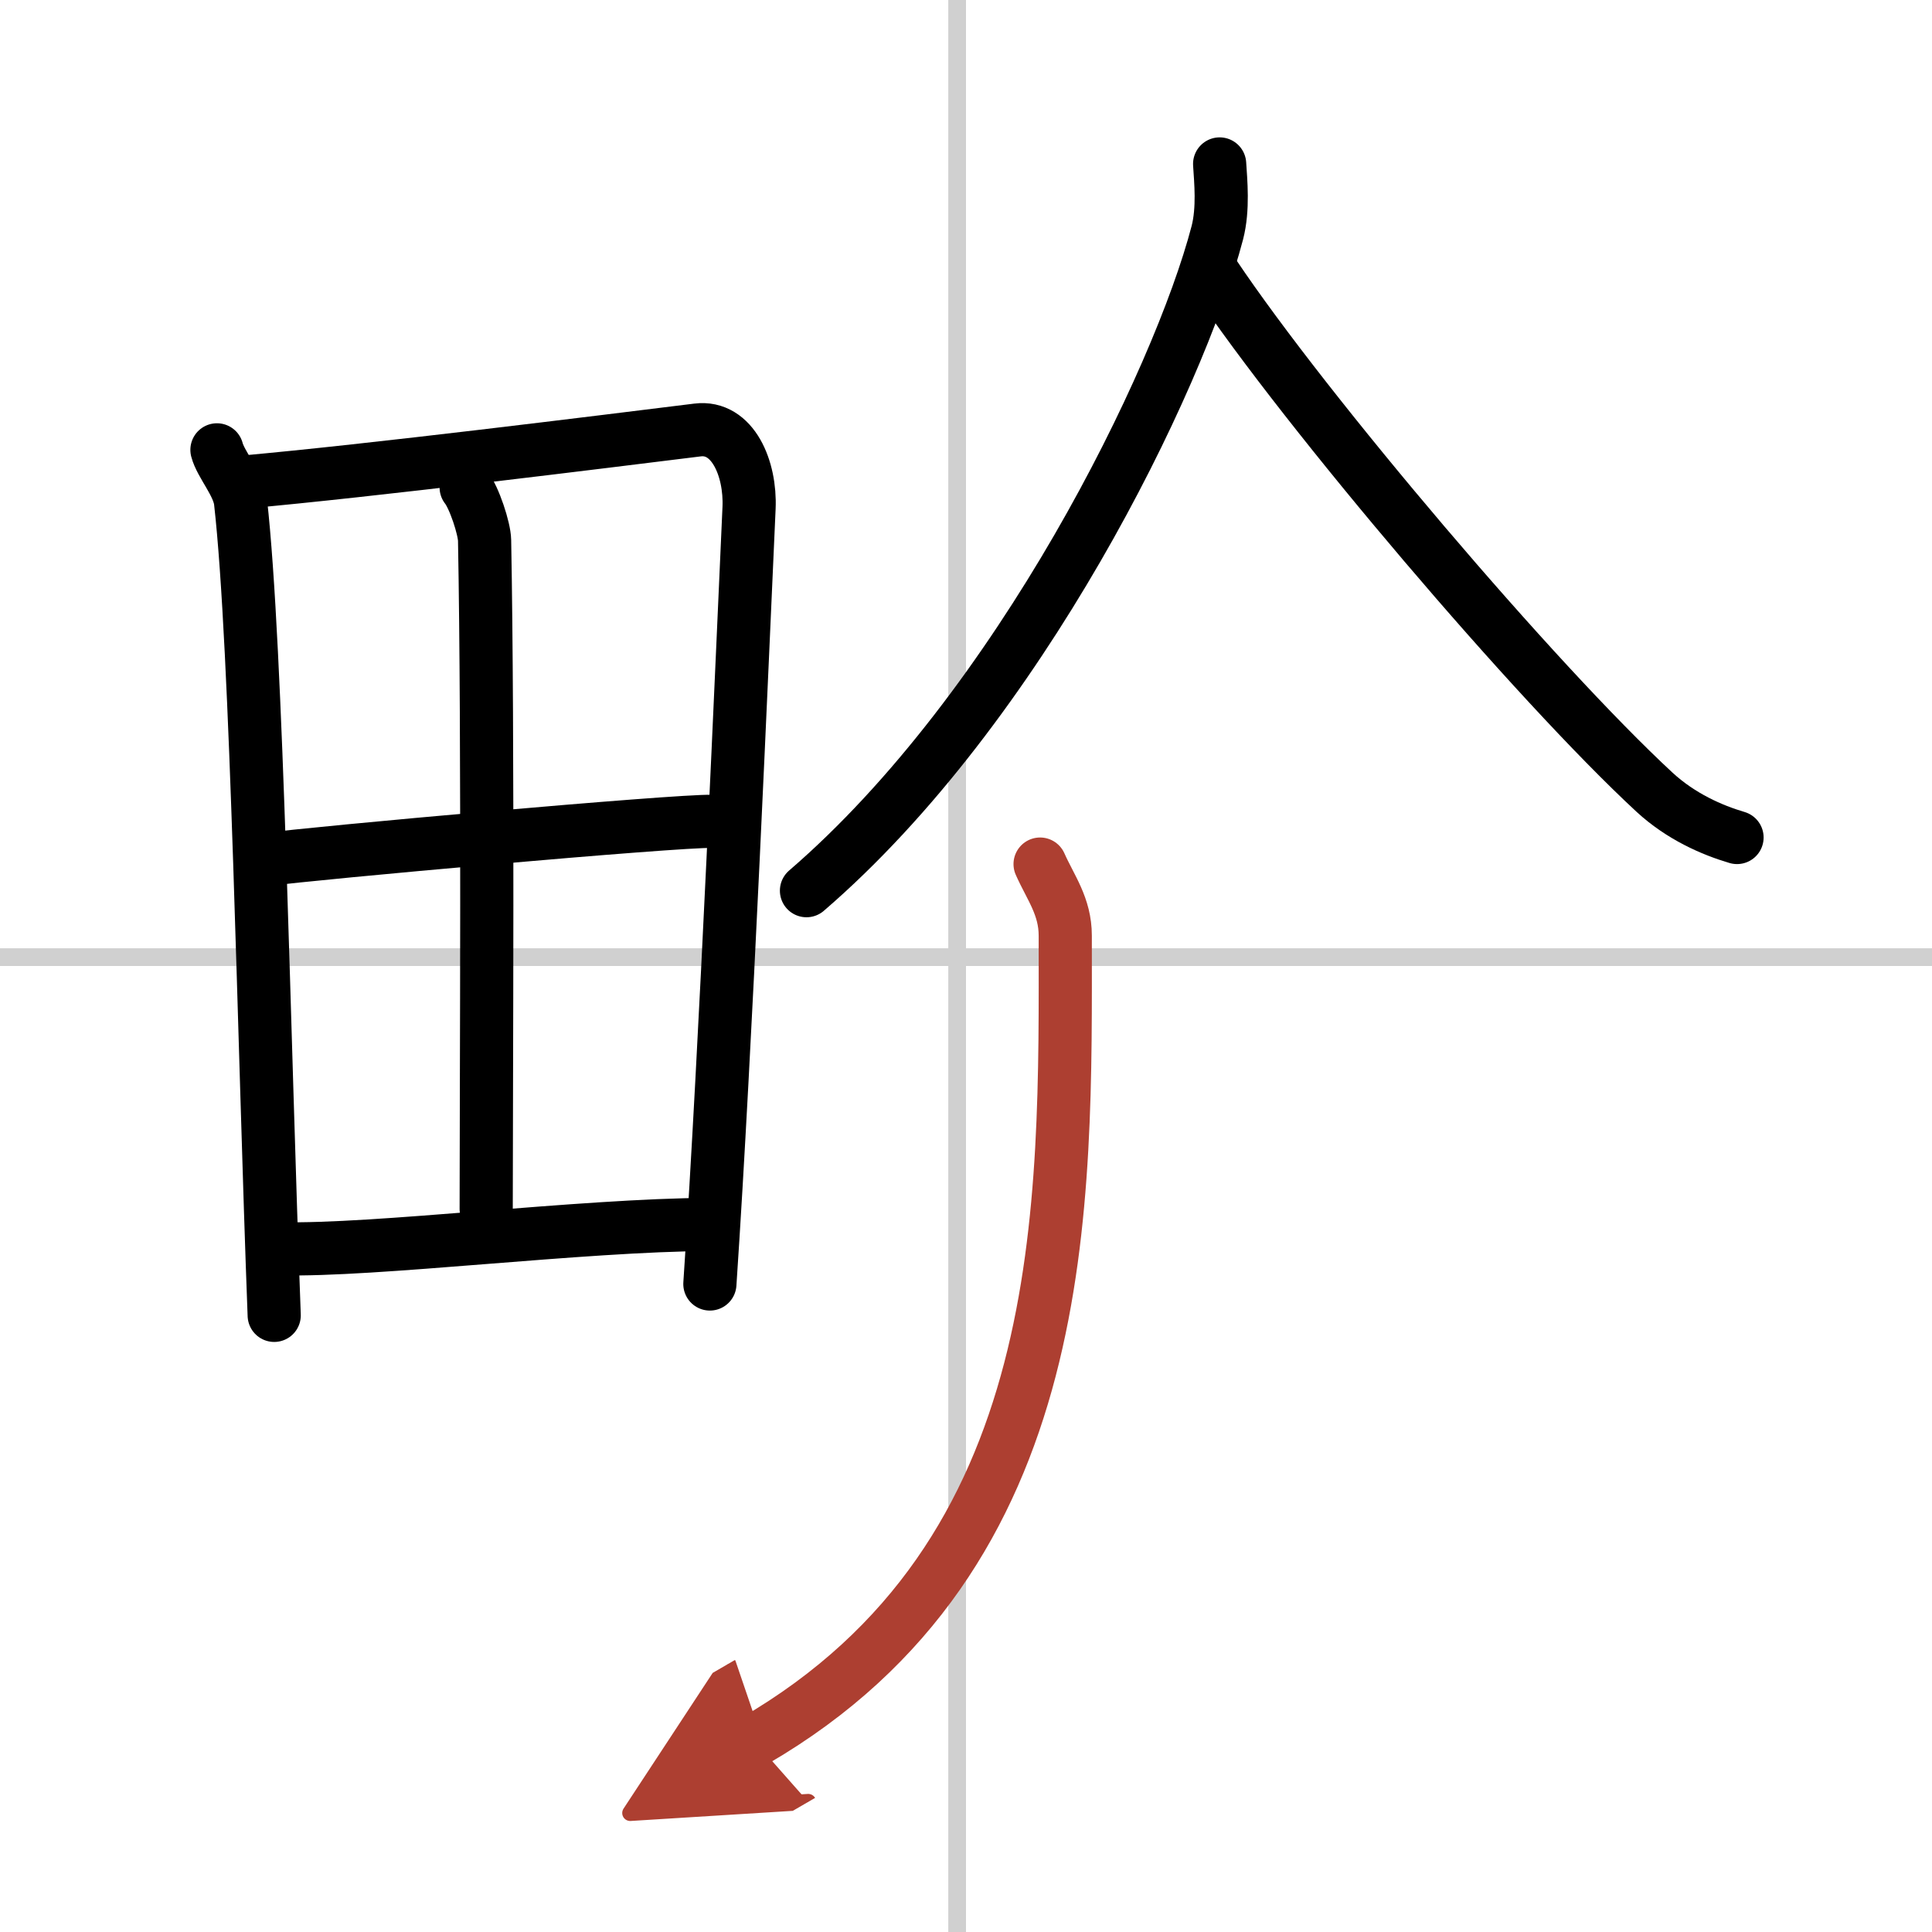
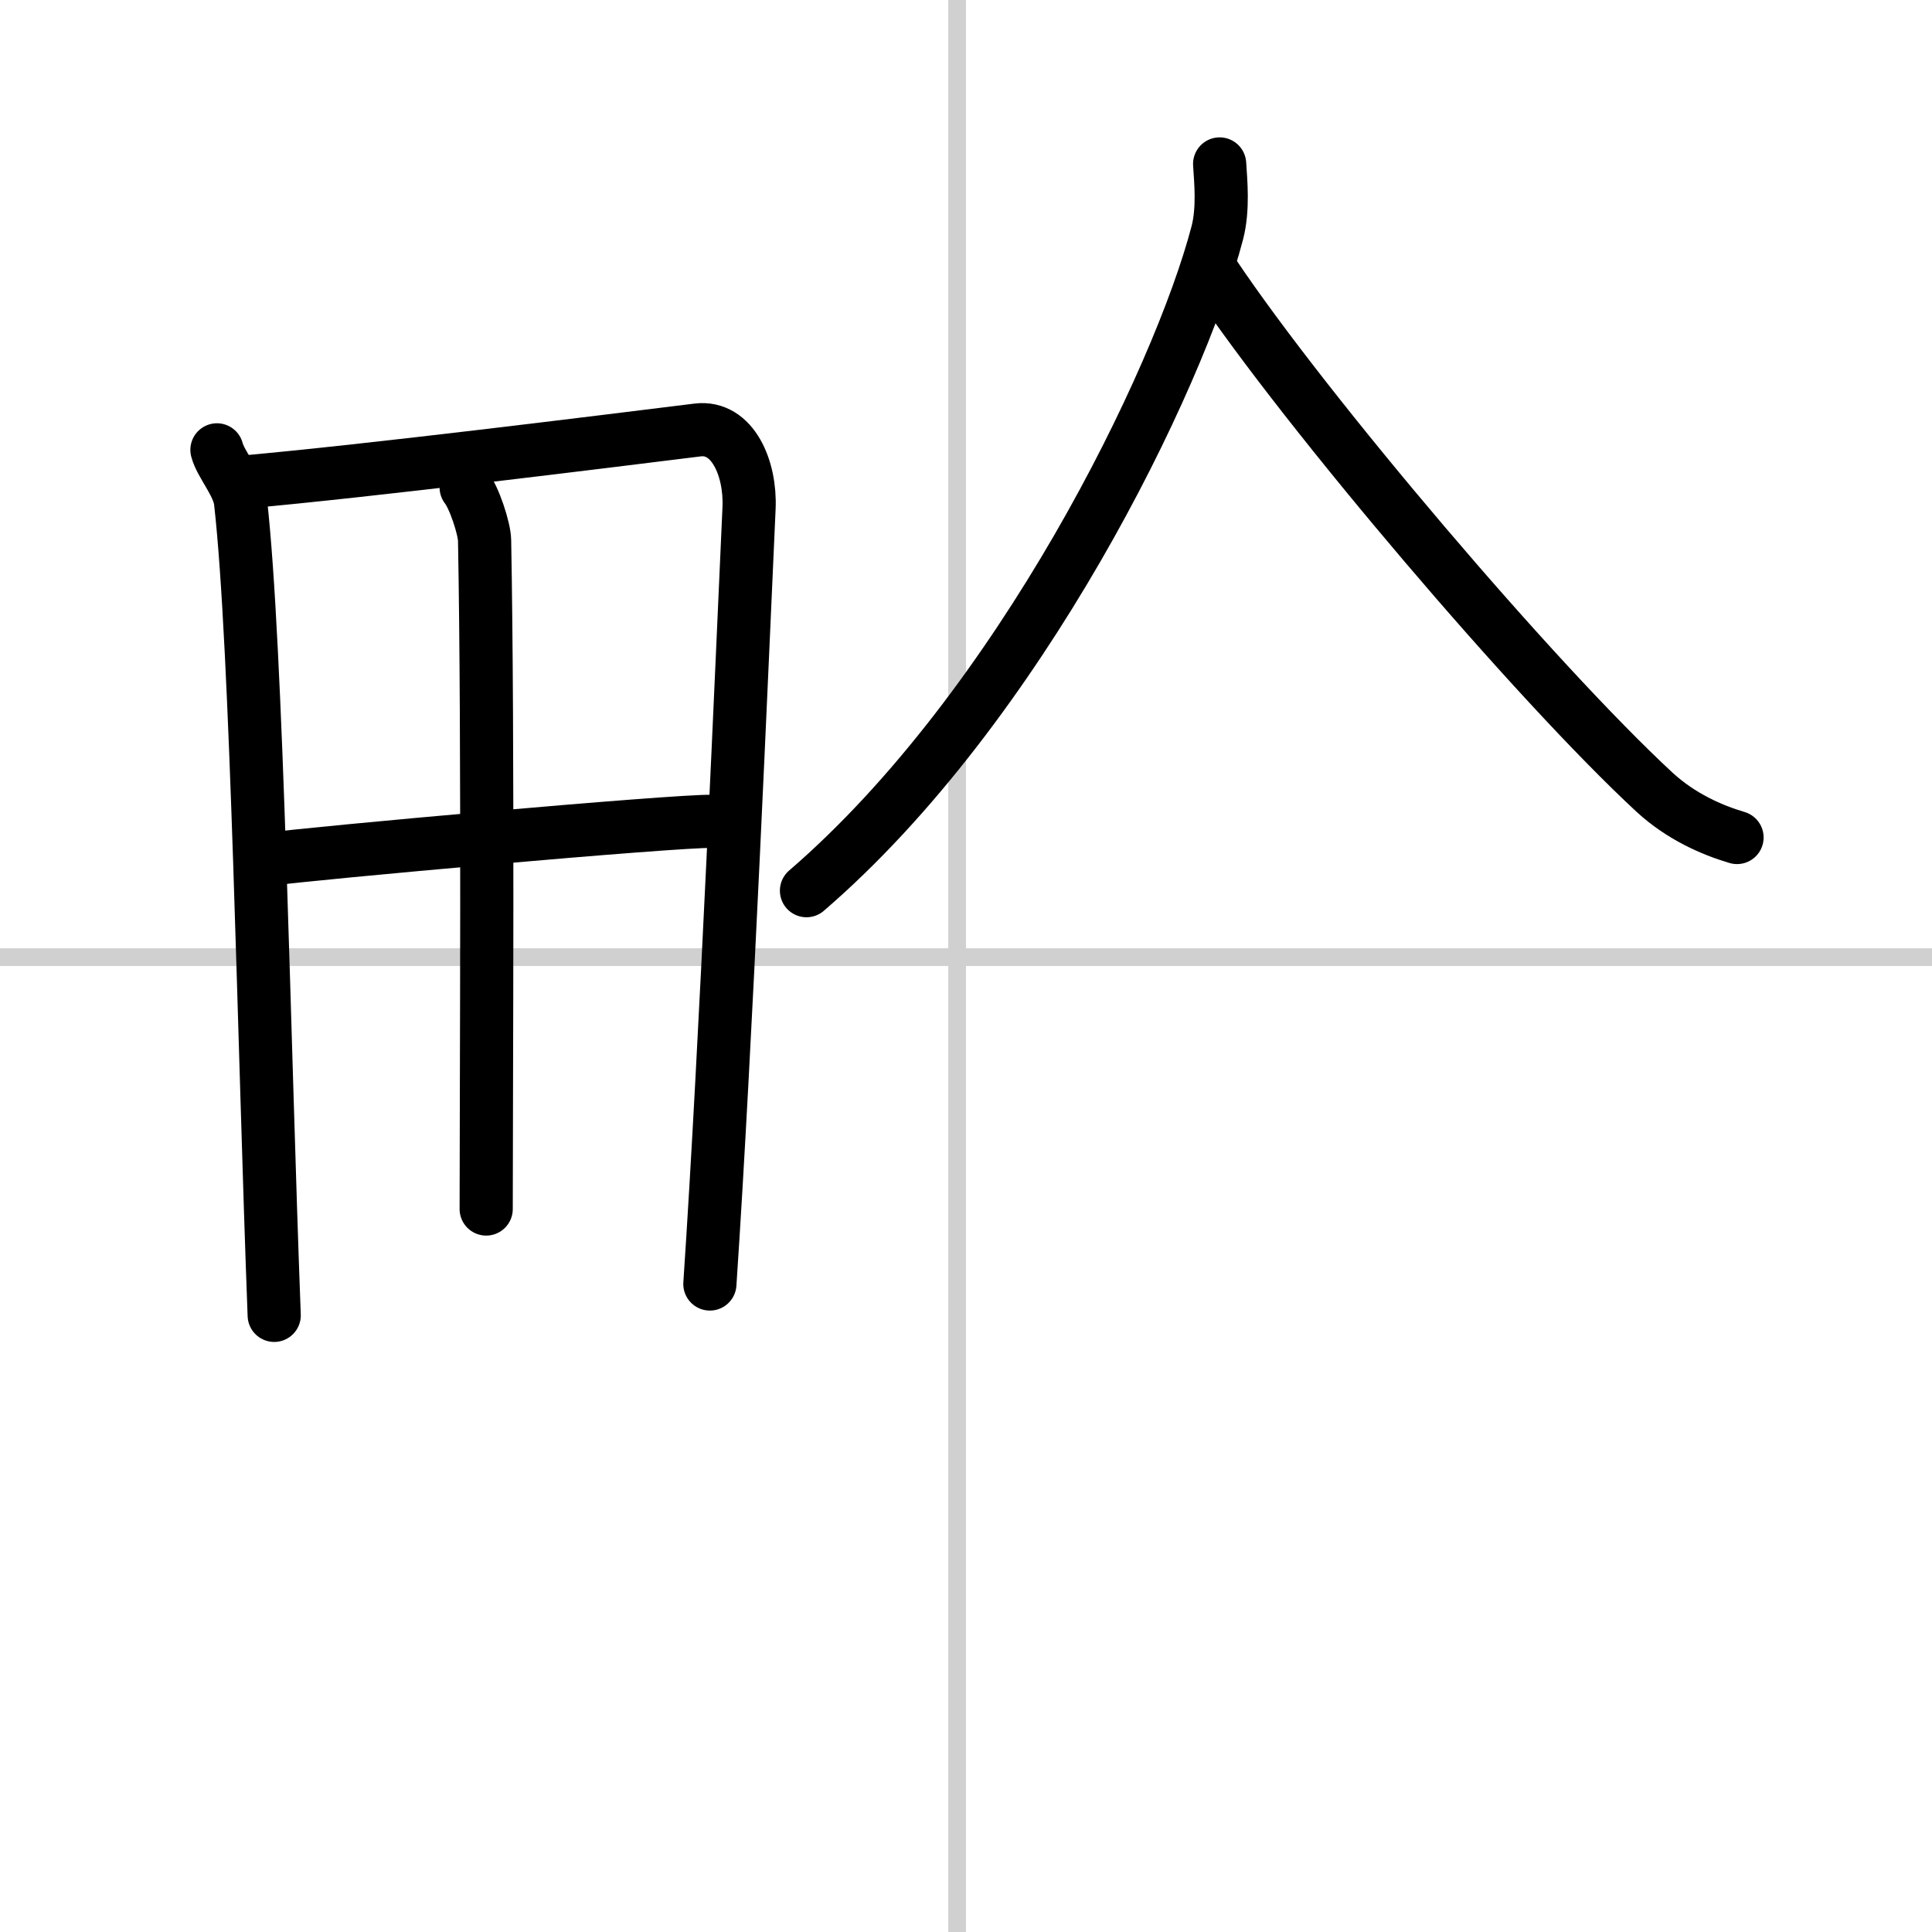
<svg xmlns="http://www.w3.org/2000/svg" width="400" height="400" viewBox="0 0 109 109">
  <defs>
    <marker id="a" markerWidth="4" orient="auto" refX="1" refY="5" viewBox="0 0 10 10">
      <polyline points="0 0 10 5 0 10 1 5" fill="#ad3f31" stroke="#ad3f31" />
    </marker>
  </defs>
  <g fill="none" stroke="#000" stroke-linecap="round" stroke-linejoin="round" stroke-width="3">
    <rect width="100%" height="100%" fill="#fff" stroke="#fff" />
    <line x1="54" x2="54" y2="109" stroke="#d0d0d0" stroke-width="1" />
    <line x2="109" y1="54" y2="54" stroke="#d0d0d0" stroke-width="1" />
    <path d="m12.24 25.38c0.21 0.82 1.21 1.91 1.33 2.92 0.94 8.31 1.32 30.64 1.9 45.91" />
    <path d="m13.72 27.2c7.26-0.65 20.21-2.27 25.63-2.94 1.99-0.25 3.01 2.18 2.91 4.4-0.37 8.12-1.3 30.26-2.21 43.78" />
    <path d="m26.3 27.5c0.45 0.56 1.03 2.32 1.04 2.99 0.21 11.25 0.09 31.08 0.09 37.72" />
    <path d="m15.07 48.49c2.37-0.34 23.15-2.21 25.1-2.15" />
-     <path d="m15.84 70.45c5.23 0.14 16.98-1.34 24.2-1.37" />
    <path d="M68.81,9.25c0.06,0.96,0.22,2.53-0.13,3.88C66.5,21.47,57.52,39.9,45.5,50.25" />
    <path d="m68.5 15.5c5.22 7.79 18.13 22.98 24.85 29.2 1.49 1.37 3.23 2.13 4.65 2.55" />
-     <path d="m58.68 48.75c0.59 1.33 1.42 2.38 1.42 4.04 0 15.2 0.53 34.94-17.54 45.43" marker-end="url(#a)" stroke="#ad3f31" />
  </g>
</svg>